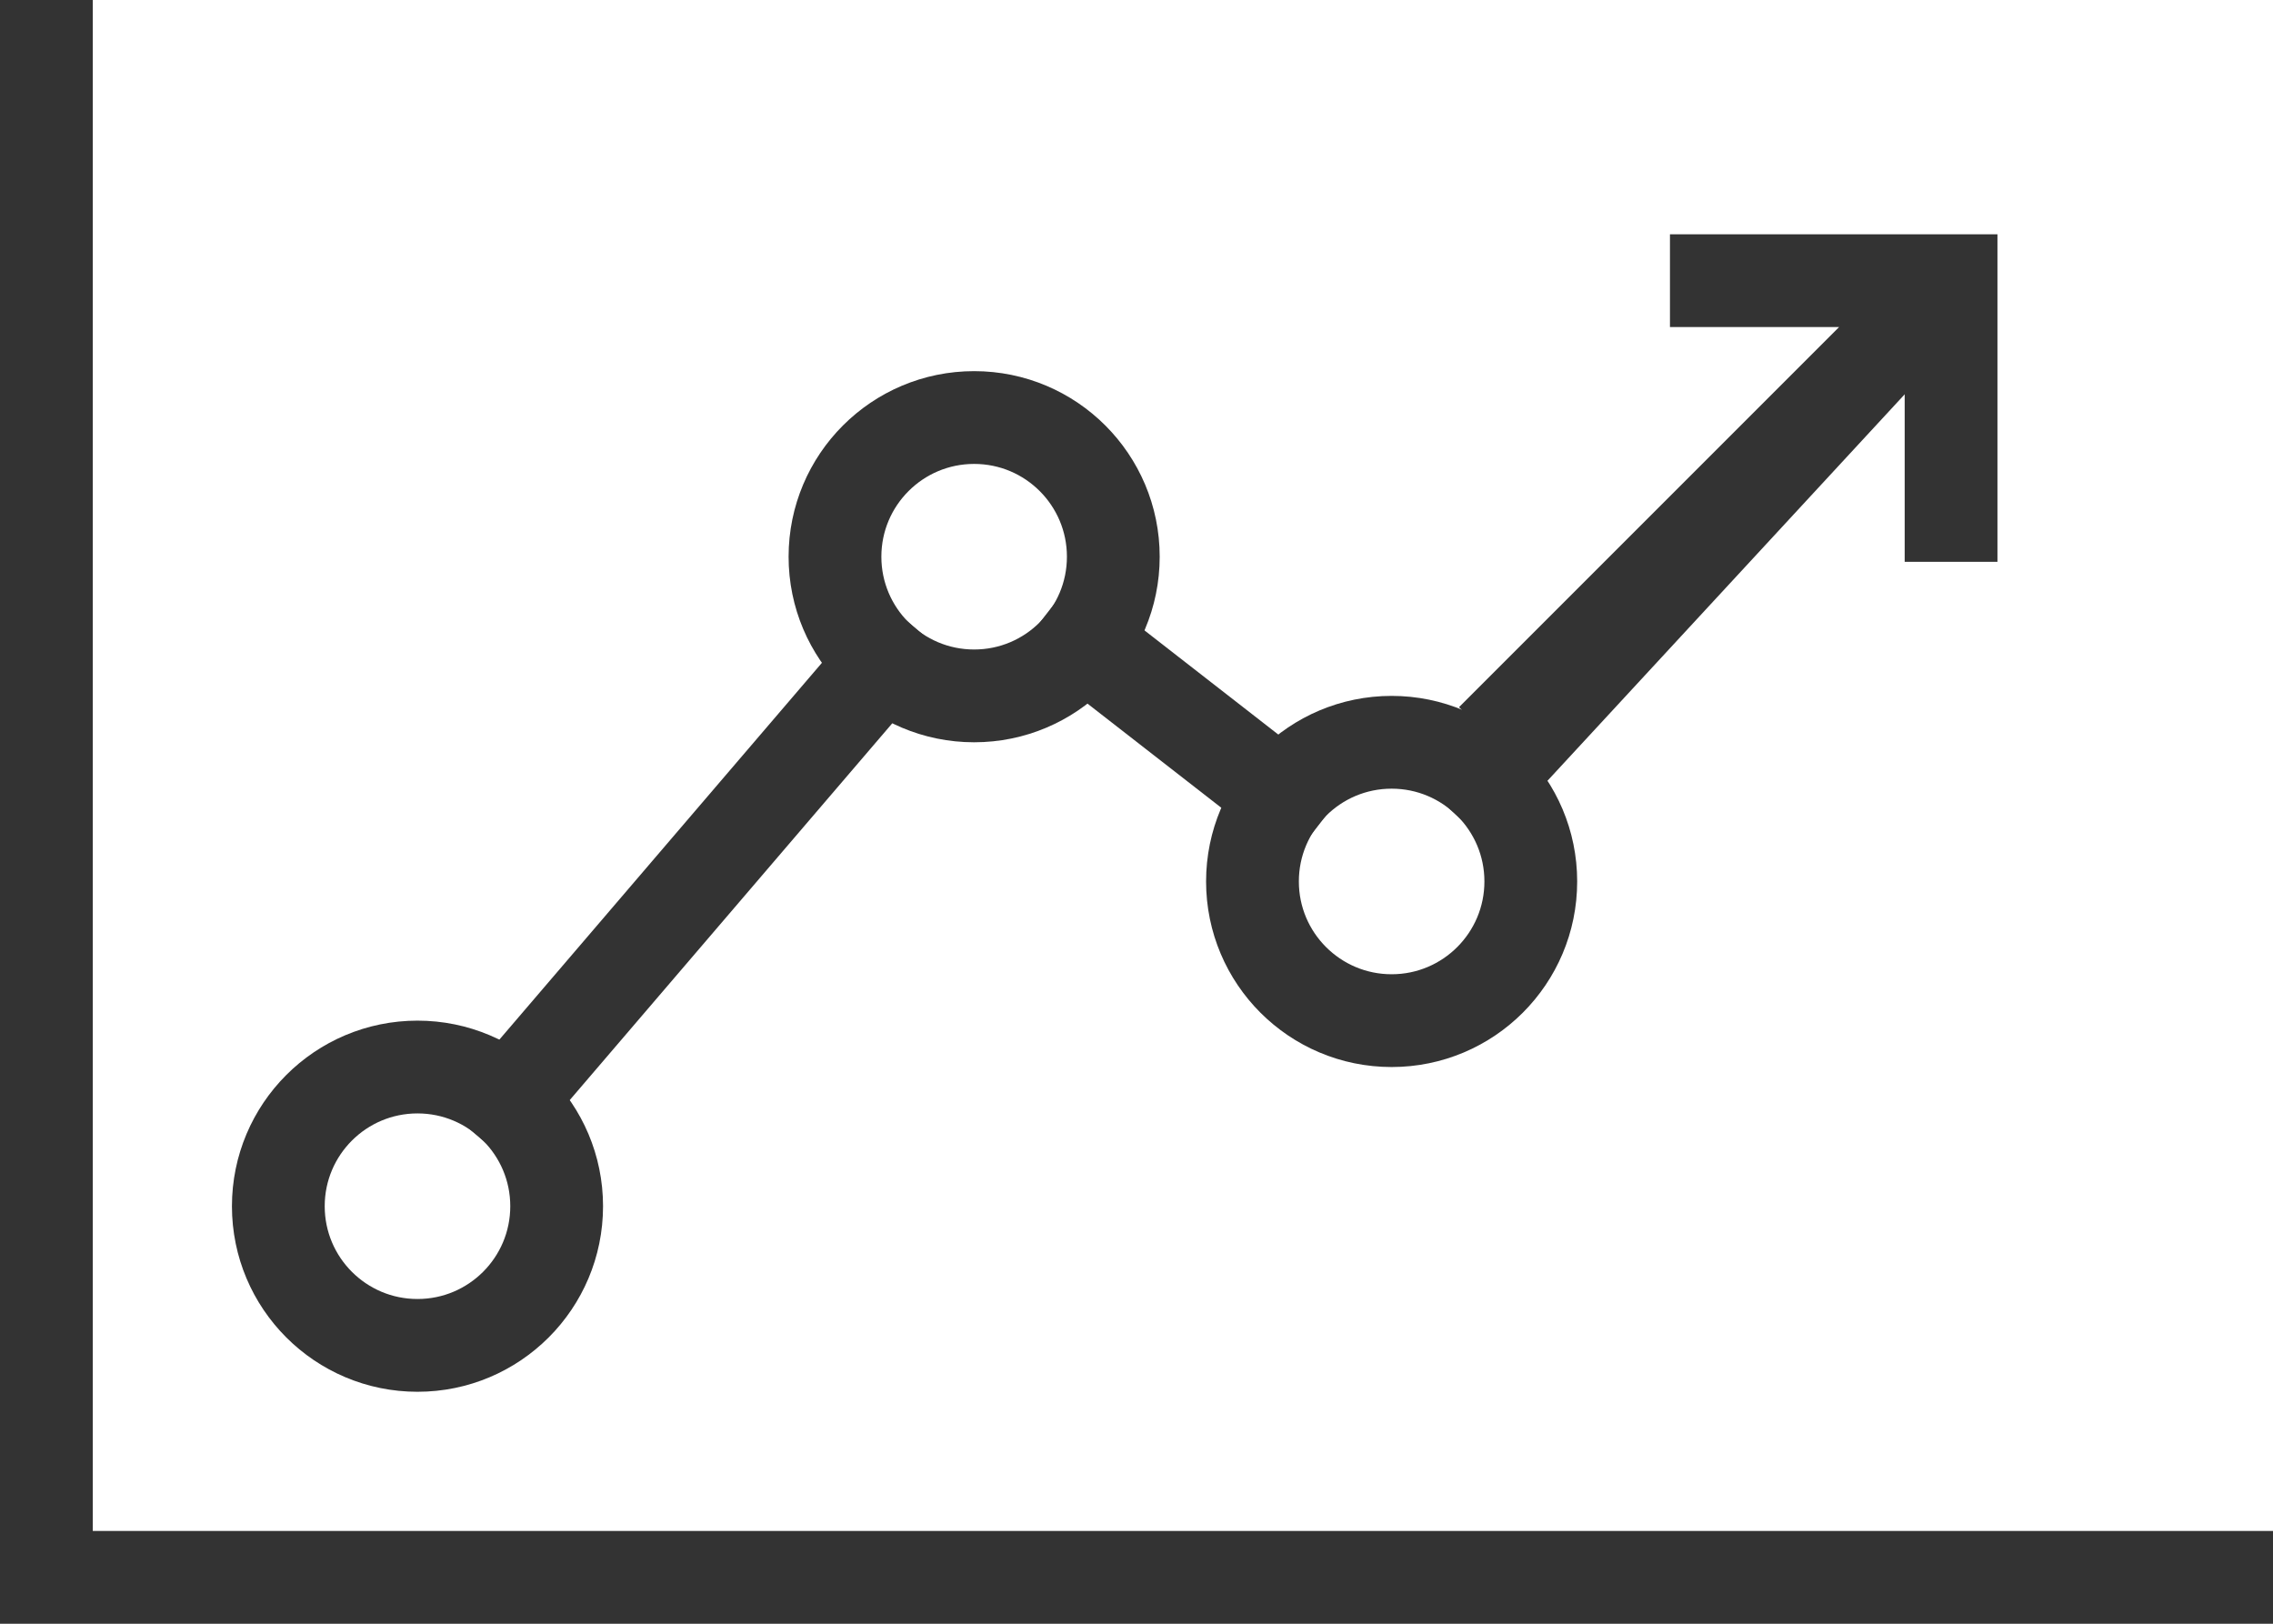
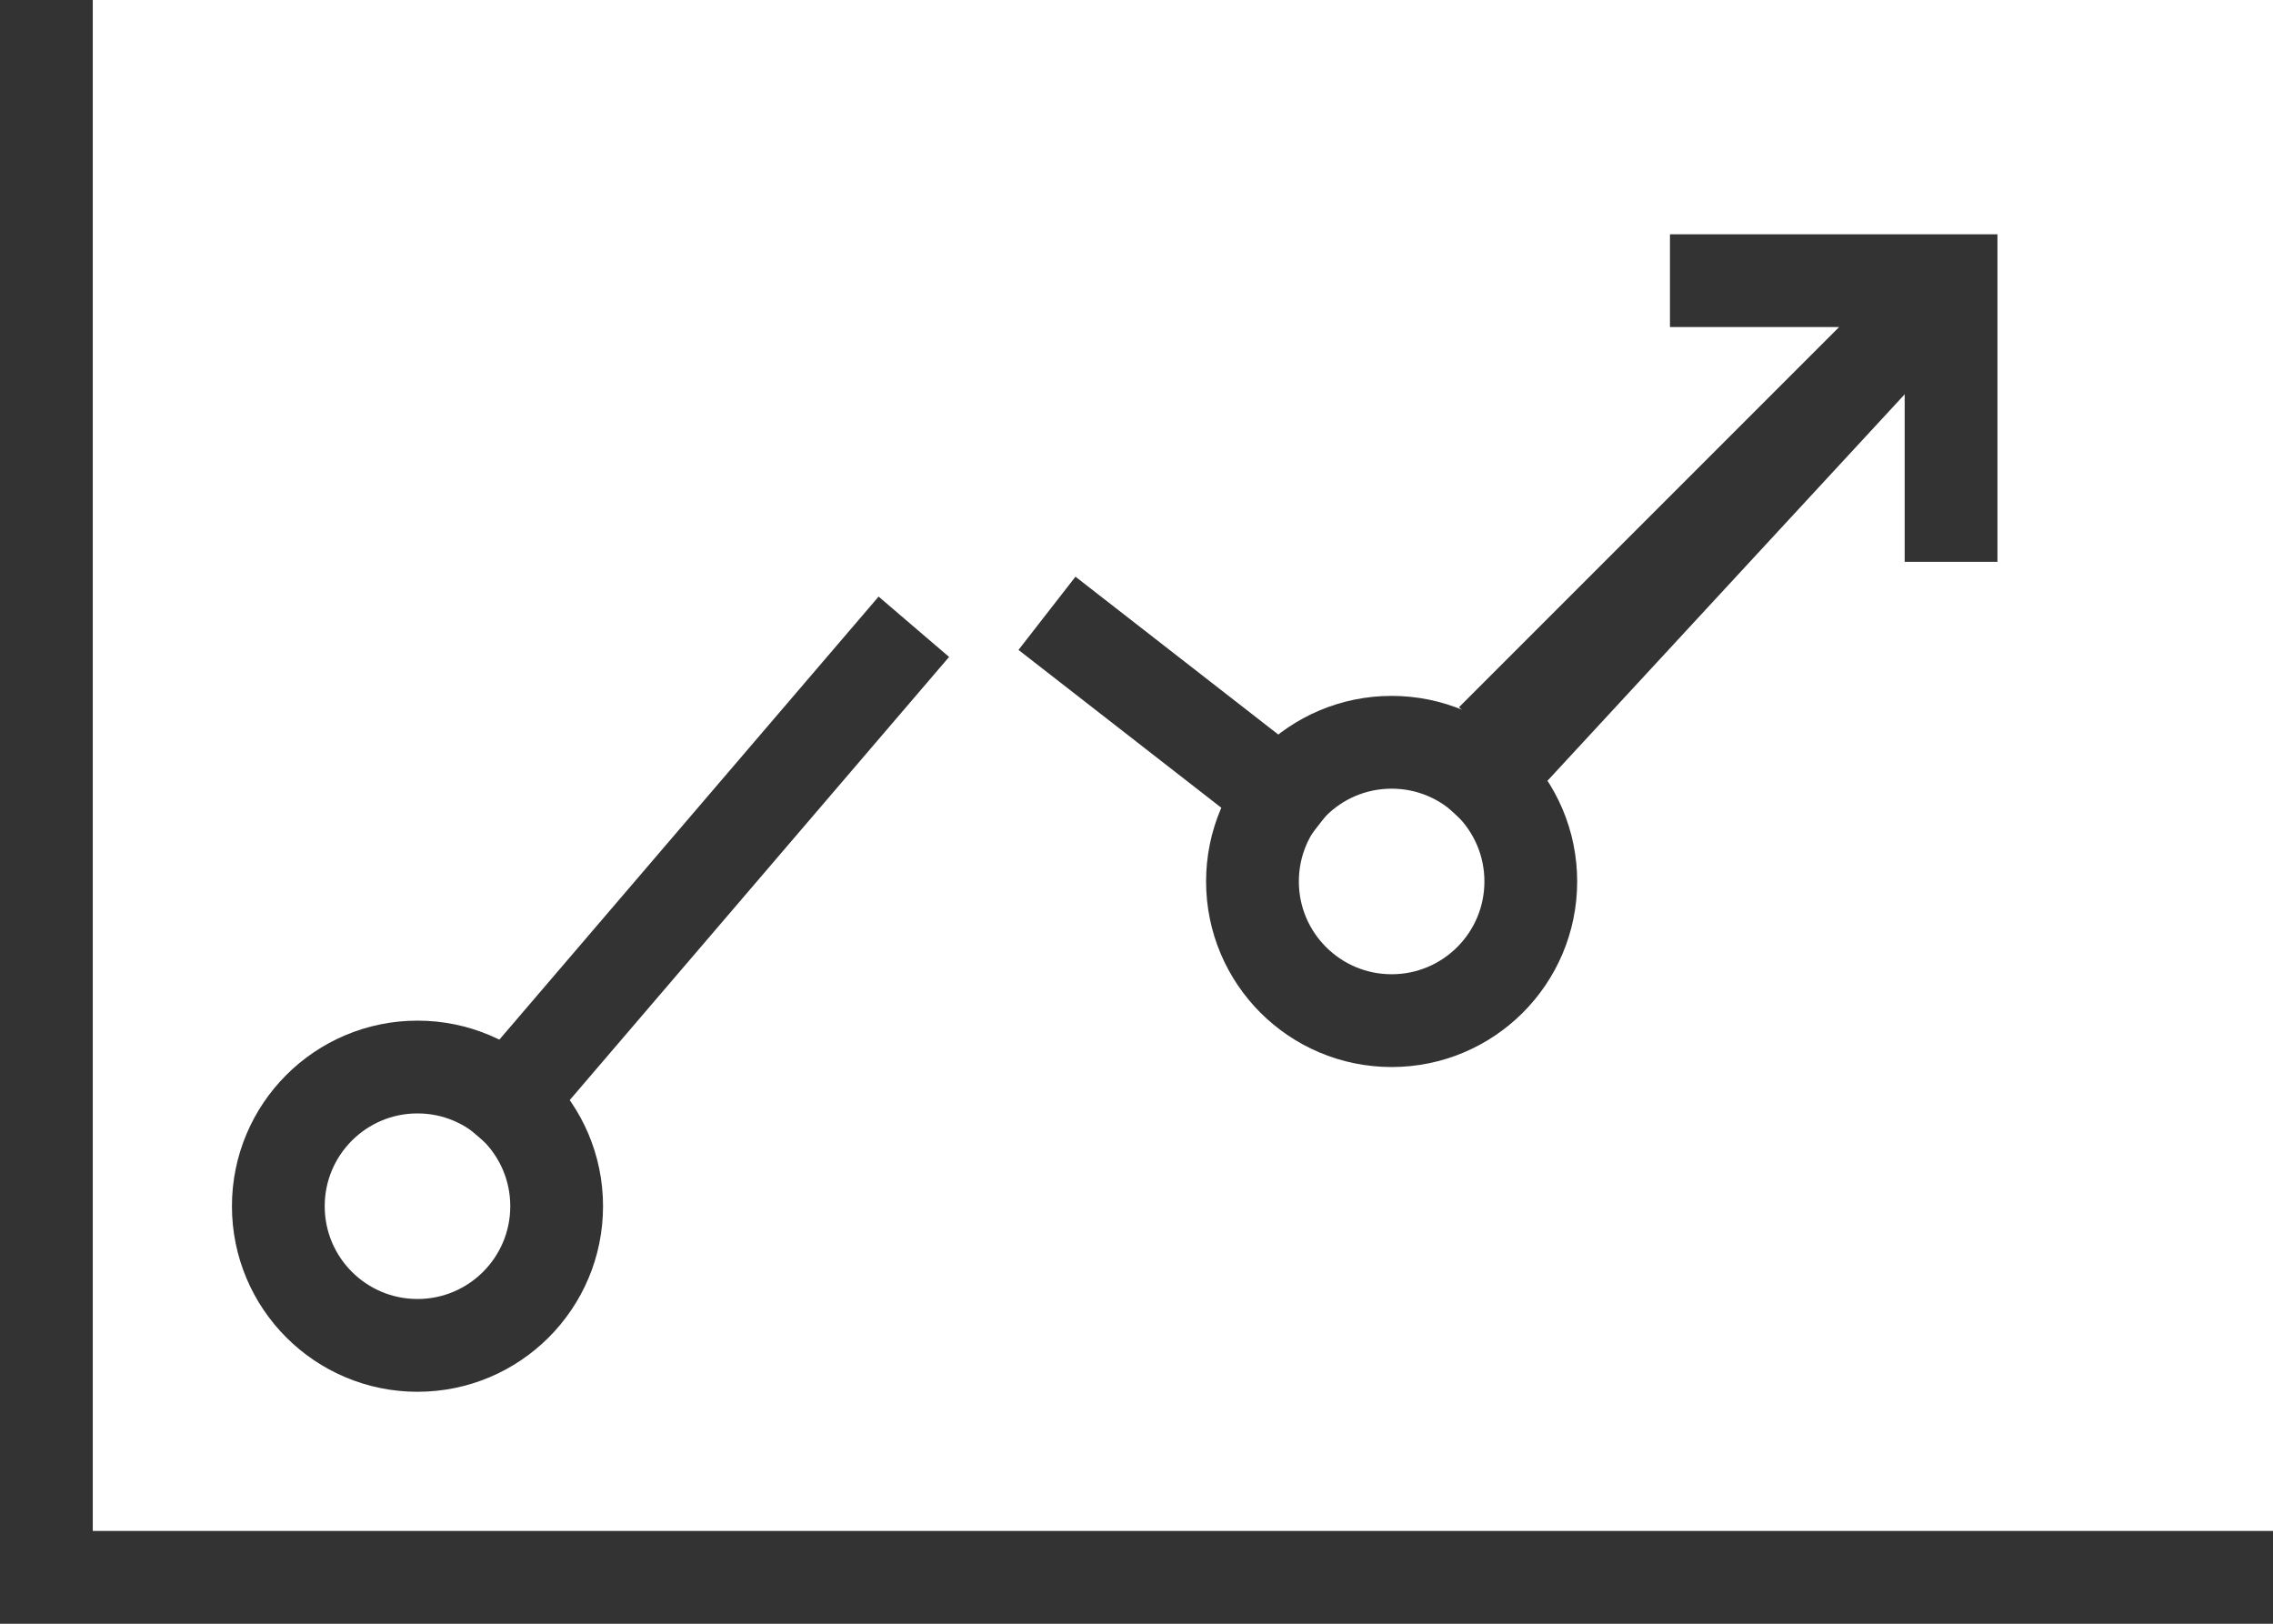
<svg xmlns="http://www.w3.org/2000/svg" width="49" height="35">
  <defs>
    <clipPath id="a">
      <path fill="none" d="M0 0h49v35H0z" />
    </clipPath>
  </defs>
  <g clip-path="url(#a)" fill="none" stroke="#333" stroke-width="2">
    <path stroke-miterlimit="10" d="M1 0v34h48" />
    <circle cx="9" cy="26" r="3" stroke-linejoin="bevel" />
    <circle cx="30" cy="19" r="3" stroke-linejoin="bevel" />
-     <circle cx="21" cy="12" r="3" stroke-linejoin="bevel" />
    <path stroke-linejoin="bevel" d="M10.3 24.49l9.4-10.98m2.87-.29l5.86 4.56m2.92-.25l9.3-10.06" />
    <path stroke-miterlimit="10" d="M42.06 12.11V6.05H36m6.06 0l-9.9 9.9" />
  </g>
</svg>